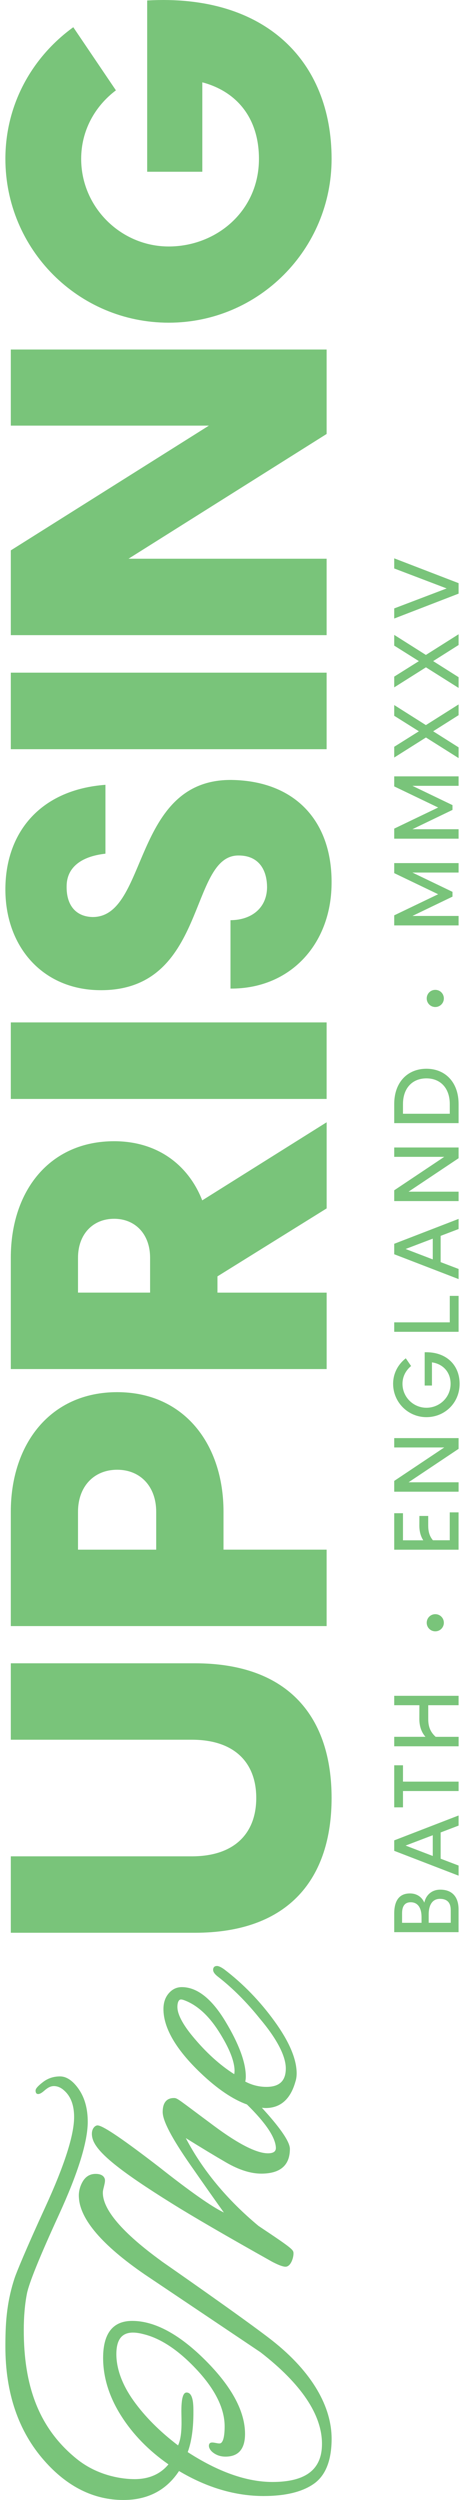
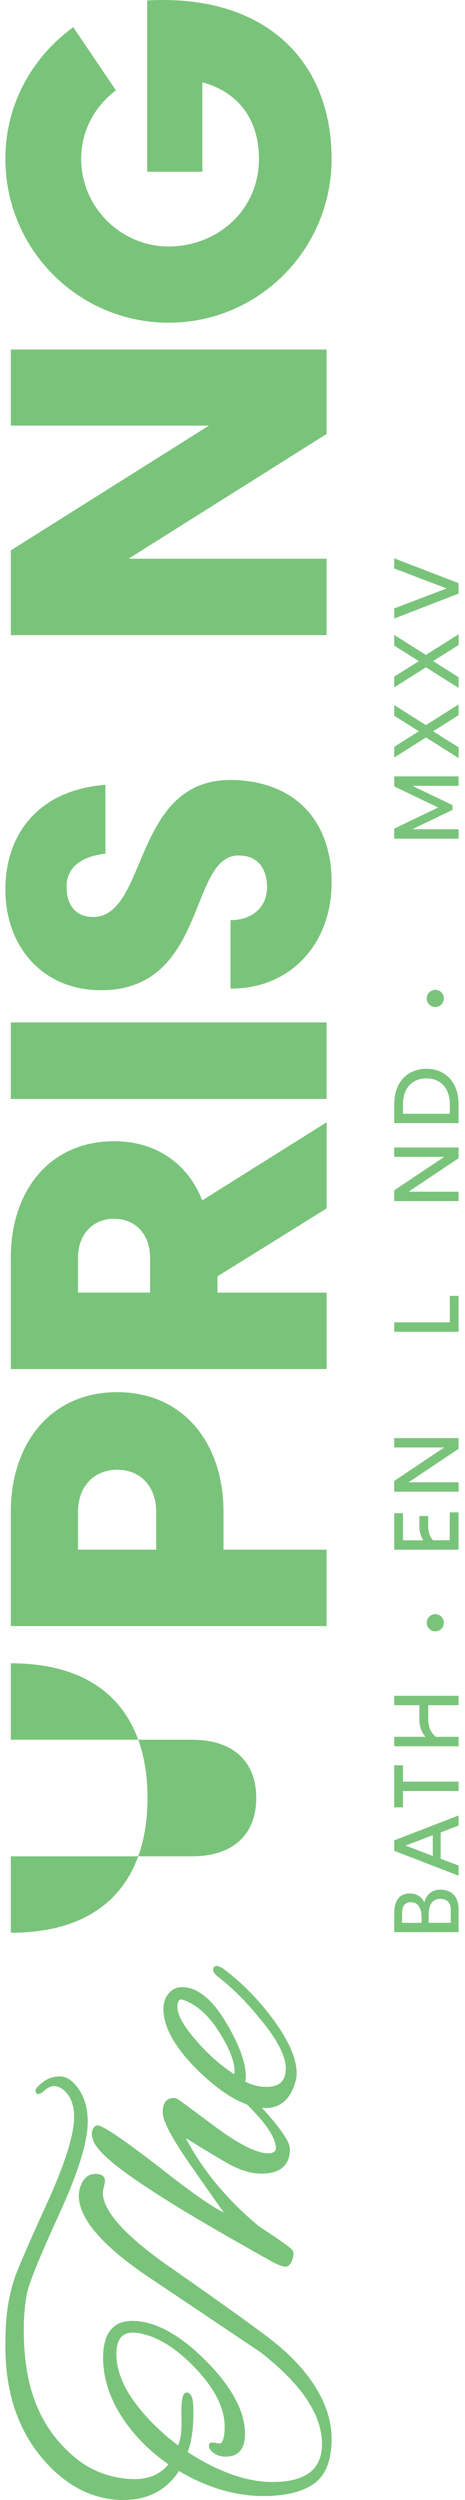
<svg xmlns="http://www.w3.org/2000/svg" id="Layer_1" version="1.1" viewBox="0 0 169.16 908.61">
  <defs>
    <style>
      .st0 {
        fill: #79c47a;
      }
    </style>
  </defs>
  <g>
    <path class="st0" d="M58.75,821.8s30.45,21.13,40.17,28.75c14.96,11.74,21.72,24.42,21.72,35.77,0,7.83-2.16,13.32-6.41,16.34-4.2,2.98-10.37,4.49-18.32,4.49-10.31,0-20.66-3.06-30.78-9.09-4.59,6.99-11.39,10.53-20.23,10.53-10.78,0-20.47-4.82-28.81-14.32-9.38-10.63-14.13-24.54-14.13-41.34,0-7.7.27-15.59,3.34-24.96.66-2.02,4.16-10.56,11.23-25.95,6.92-15.08,10.43-26.05,10.43-32.61,0-4.28-1.21-7.52-3.61-9.63-1.16-1.07-2.42-1.62-3.74-1.62s-2.37.68-3.57,1.73c-1.33,1.17-1.93,1.16-2.21,1.16-.27,0-.89-.12-.89-1.25,0-.5.32-1.27,2.71-3.11,1.76-1.36,3.84-2.05,6.2-2.05s4.73,1.6,6.88,4.75c2.11,3.1,3.19,7.05,3.19,11.75,0,7.26-3.54,18.66-10.52,33.86-6.94,15.13-10.84,24.74-11.6,28.58-.76,3.86-1.15,8.33-1.15,13.28,0,19.71,5.12,35.35,19.21,46.76,7.94,6.44,17.12,7.39,21.08,7.39,5.24,0,9.38-1.8,12.34-5.37-7.15-4.97-12.94-10.9-17.2-17.63-4.36-6.88-6.57-13.96-6.57-21.05,0-8.93,3.56-13.46,10.57-13.46,8.18,0,17.16,4.83,26.69,14.37,9.53,9.53,14.37,18.52,14.37,26.7,0,5.48-2.39,8.26-7.11,8.26-1.64,0-3.08-.44-4.31-1.31-1.65-1.16-2.06-2.68-1.48-3.45.69-.91,2.8.14,3.81-.05s1.67-2.2,1.67-6.19c0-6.4-3.36-13.27-9.99-20.43-6.65-7.17-13.23-11.57-19.57-13.09-1.42-.38-2.7-.56-3.79-.56-4.07,0-6.04,2.57-6.04,7.85s2.11,11.11,6.27,16.93c4.09,5.72,9.53,11.18,16.17,16.22,1.65-3.53,1.22-9.3,1.21-12.42-.01-5.98,1.07-6.8,1.9-6.8,2.22,0,2.48,3.73,2.48,6.53v.86c0,5.73-.69,10.52-2.07,14.27,11.12,7.2,21.48,10.85,30.8,10.85,12.14,0,18.04-4.53,18.04-13.84,0-10.59-7.52-21.8-22.36-33.3l-42.17-28.31c-15.47-10.63-23.5-20.04-23.9-27.95,0-.04-.36-2.78,1.35-5.73,1.08-1.86,2.64-2.84,4.74-2.84,2.22,0,3.1.94,3.35,1.9.29,1.15-.68,3.51-.72,4.69-.23,6.3,7.19,14.87,21.35,25.13ZM78.85,714.5c.68,0,1.57.41,2.73,1.24,6.85,5.21,13.01,11.56,18.31,18.89,5.33,7.36,8.03,13.72,8.03,18.91,0,1.1-.15,2.13-.46,3.04-1.78,6.34-5.43,9.56-10.84,9.56-.44,0-.9-.07-1.35-.1.72.79,1.47,1.62,2.27,2.52,5.33,6.11,7.92,10.18,7.92,12.44,0,5.96-3.51,8.98-10.42,8.98-3.83,0-8.11-1.36-12.73-4.03-4.2-2.43-9.14-5.42-14.72-8.89,6.1,11.65,14.99,22.38,26.45,31.92,12.73,8.48,12.73,8.69,12.73,10.07,0,1.53-.98,4.76-2.91,4.76-.95,0-2.53-.59-4.83-1.79-16.61-9.32-28.92-16.46-36.59-21.26-18.66-11.63-27.28-18.47-28.73-23.38-1.02-3.45.91-5.17,2.01-4.91,2.12.31,9.37,5.25,22.18,15.12,11.3,8.92,19.2,14.46,23.54,16.52-2.68-3.72-6.78-9.54-12.21-17.34-6.76-9.71-10.05-15.99-10.05-19.19,0-4.2,2.21-5.09,4.07-5.08,1.32,0,1.23.2,14.72,10.21,8.84,6.56,15.41,9.88,19.52,9.88,2.57,0,2.87-1.14,2.87-2-.14-3.76-3.68-9.04-10.53-15.75-5.16-1.85-10.82-5.67-16.93-11.51-8.92-8.53-13.44-16.32-13.44-23.16,0-2.32.64-4.24,1.92-5.72,1.29-1.5,2.89-2.26,4.75-2.26,5.54,0,10.87,4.18,15.85,12.43,4.93,8.17,7.44,14.94,7.44,20.1,0,.67-.07,1.27-.2,1.8,2.43,1.28,5.02,1.93,7.69,1.93,4.75,0,7.06-2.19,7.06-6.69s-3.22-10.78-9.57-18.27c-4.68-5.83-9.71-10.87-14.96-14.97-1.28-.96-1.91-1.81-1.91-2.6,0-.88.49-1.4,1.32-1.4ZM85.33,752.67c0-3.55-1.95-8.41-5.78-14.42-3.83-6-8.09-9.66-12.55-11.3-.45-.17-.83-.27-1.16-.27-1.05,0-1.4,1.71-1.28,3.23.18,2.32,1.86,5.76,5.53,10.18,4.8,5.81,9.88,10.43,15.12,13.74.07-.37.11-.76.11-1.17Z" />
-     <path class="st0" d="M70.89,702.44H3.93v-27.78h65.86c15.59,0,23.43-8.45,23.43-21.21s-7.84-21.17-23.43-21.17H3.93v-27.78h66.97c34.55,0,49.73,20.02,49.73,48.95s-15.18,48.99-49.73,48.99Z" />
+     <path class="st0" d="M70.89,702.44H3.93v-27.78h65.86c15.59,0,23.43-8.45,23.43-21.21s-7.84-21.17-23.43-21.17H3.93v-27.78c34.55,0,49.73,20.02,49.73,48.95s-15.18,48.99-49.73,48.99Z" />
    <path class="st0" d="M3.93,590.98v-41.57c0-24.5,14.28-43.45,38.69-43.45s38.69,18.96,38.69,43.45v13.79h37.51v27.78H3.93ZM56.82,549.42c0-9.11-5.7-15.26-14.2-15.26s-14.24,6.16-14.24,15.26v13.79h28.44v-13.79Z" />
    <path class="st0" d="M3.93,497.56v-40.46c0-24.5,14.28-42.34,37.59-42.34,16,0,27.12,8.86,32.05,21.5l45.26-28.39v31.31l-39.72,24.7v5.91h39.72v27.78H3.93ZM54.6,457.1c0-8.49-5.33-14.15-13.09-14.15s-13.13,5.66-13.13,14.15v12.68h26.22v-12.68Z" />
    <path class="st0" d="M3.93,399.4v-27.82h114.89v27.82H3.93Z" />
    <path class="st0" d="M83.86,334.43c7.51-.04,13.17-4.31,13.29-11.86,0-6.81-3.32-11.65-10.3-11.65-18.38-.25-11.25,49.44-50.67,48.95-20.97-.25-34.47-16.17-34.22-37.18.24-20.68,13.17-35.74,36.4-37.46v25.03c-9.23,1.03-14.12,5.29-14.12,11.86-.12,7.02,3.49,11.04,9.44,11.16,20.31.12,14.28-50.18,50.59-49.82,23.39.37,36.72,15.31,36.35,37.96-.25,21.75-15.02,38-36.77,37.87v-24.87Z" />
-     <path class="st0" d="M3.93,272.29v-27.82h114.89v27.82H3.93Z" />
    <path class="st0" d="M3.93,230.85v-30.82l72.06-45.34H3.93v-27.66h114.89v30.69l-72.06,45.34h72.06v27.78H3.93Z" />
    <path class="st0" d="M61.38,117.28C28.43,117.28,1.96,90.56,1.96,57.74,1.96,37.92,11.69,20.73,26.66,9.89l15.51,22.94c-7.67,5.79-12.64,14.65-12.64,24.91,0,17.6,14.48,31.84,31.84,31.84s32.83-12.88,32.83-31.84c0-14.98-8.21-24.54-20.6-27.82v32.5h-20.06V.17c43-2.46,67.09,22.07,67.09,57.57,0,32.83-26.47,59.54-59.25,59.54Z" />
  </g>
  <g>
    <path class="st0" d="M143.41,702.23v-6.77c0-4.81,1.93-7.44,6-7.31,2.37.08,4.14,1.42,4.95,3.35.56-2.71,2.65-4.73,5.79-4.73,4.55,0,6.67,2.86,6.67,7.18v8.27h-23.42ZM153.34,696.54c0-2.53-.97-5.03-3.65-5.18-2.23-.13-3.42,1.18-3.42,3.99v3.47h7.08v-2.27ZM163.96,694.1c0-2.73-1.44-3.99-3.91-3.99-3.09,0-4.1,2.78-4.1,5.62v3.08h8.02v-4.71Z" />
    <path class="st0" d="M143.41,672.66v-3.8l23.42-9.05v3.68l-6.53,2.49v9.54l6.53,2.49v3.68l-23.42-9.03ZM157.43,666.99l-9.88,3.76,9.88,3.78v-7.53Z" />
    <path class="st0" d="M146.6,650.92v5.94h-3.19v-15.29h3.19v5.94h20.23v3.42h-20.23Z" />
    <path class="st0" d="M143.41,634.66v-3.44h11.37c-1.66-1.84-2.23-4.26-2.23-6.41l.02-5.07h-9.16v-3.42h23.42v3.42h-11.04v5.02c0,2.28.48,4.48,2.7,6.47h8.35v3.44h-23.42Z" />
    <path class="st0" d="M158.35,592.89c-1.74,0-3.12-1.4-3.12-3.12s1.38-3.12,3.12-3.12,3.12,1.38,3.12,3.12-1.4,3.12-3.12,3.12Z" />
    <path class="st0" d="M143.41,563.23v-13.27h3.19v9.84h7.38c-1.08-1.64-1.43-3.6-1.43-5.31l.02-3.54h3.21v3.48c0,1.87.31,3.7,1.71,5.36h6.12v-10.14h3.21v13.57h-23.42Z" />
    <path class="st0" d="M143.41,542.13v-3.91l18.2-12.16h-18.2v-3.4h23.42v3.9l-18.2,12.16h18.2v3.42h-23.42Z" />
-     <path class="st0" d="M155.12,515.05c-6.7,0-12.11-5.43-12.11-12.12,0-3.83,1.79-7.07,4.61-9.28l1.93,2.81c-1.9,1.59-3.13,3.8-3.13,6.47,0,4.8,3.92,8.7,8.7,8.7s8.8-3.76,8.8-8.7c0-4.32-2.83-7.23-6.78-7.8v8.43h-2.65v-12.1c7.71-.25,12.71,4.52,12.71,11.47s-5.41,12.12-12.08,12.12Z" />
    <path class="st0" d="M143.41,484.03v-3.44h20.21v-9.62h3.21v13.06h-23.42Z" />
-     <path class="st0" d="M143.41,455.84v-3.8l23.42-9.05v3.68l-6.53,2.49v9.54l6.53,2.49v3.68l-23.42-9.03ZM157.43,450.17l-9.88,3.76,9.88,3.78v-7.53Z" />
    <path class="st0" d="M143.41,436.51v-3.91l18.2-12.16h-18.2v-3.4h23.42v3.9l-18.2,12.16h18.2v3.42h-23.42Z" />
    <path class="st0" d="M143.41,408.19v-6.94c0-8.05,4.97-12.83,11.71-12.83s11.71,4.78,11.71,12.83v6.94h-23.42ZM163.62,401.25c0-5.71-3.33-9.33-8.5-9.33s-8.52,3.62-8.52,9.33v3.53h17.02v-3.53Z" />
    <path class="st0" d="M158.35,365.99c-1.74,0-3.12-1.4-3.12-3.12s1.38-3.12,3.12-3.12,3.12,1.38,3.12,3.12-1.4,3.12-3.12,3.12Z" />
-     <path class="st0" d="M143.41,336.33v-3.66l15.98-7.67-15.98-7.67v-3.65h23.42v3.44h-16.8l14.58,7.01v1.74l-14.58,7.02h16.8v3.44h-23.42Z" />
    <path class="st0" d="M143.41,304.81v-3.66l15.98-7.67-15.98-7.67v-3.65h23.42v3.44h-16.8l14.58,7.01v1.74l-14.58,7.02h16.8v3.44h-23.42Z" />
    <path class="st0" d="M154.94,268.04l-11.53,7.28v-3.91l8.97-5.63-8.97-5.64v-3.9l11.52,7.29,11.9-7.52v3.91l-9.25,5.85,9.25,5.85v3.9l-11.88-7.49Z" />
    <path class="st0" d="M154.94,242.54l-11.53,7.28v-3.91l8.97-5.63-8.97-5.64v-3.9l11.52,7.29,11.9-7.52v3.91l-9.25,5.85,9.25,5.85v3.9l-11.88-7.49Z" />
    <path class="st0" d="M143.41,224.8v-3.68l19.07-7.26-19.07-7.26v-3.68l23.42,9.02v3.81l-23.42,9.05Z" />
  </g>
</svg>